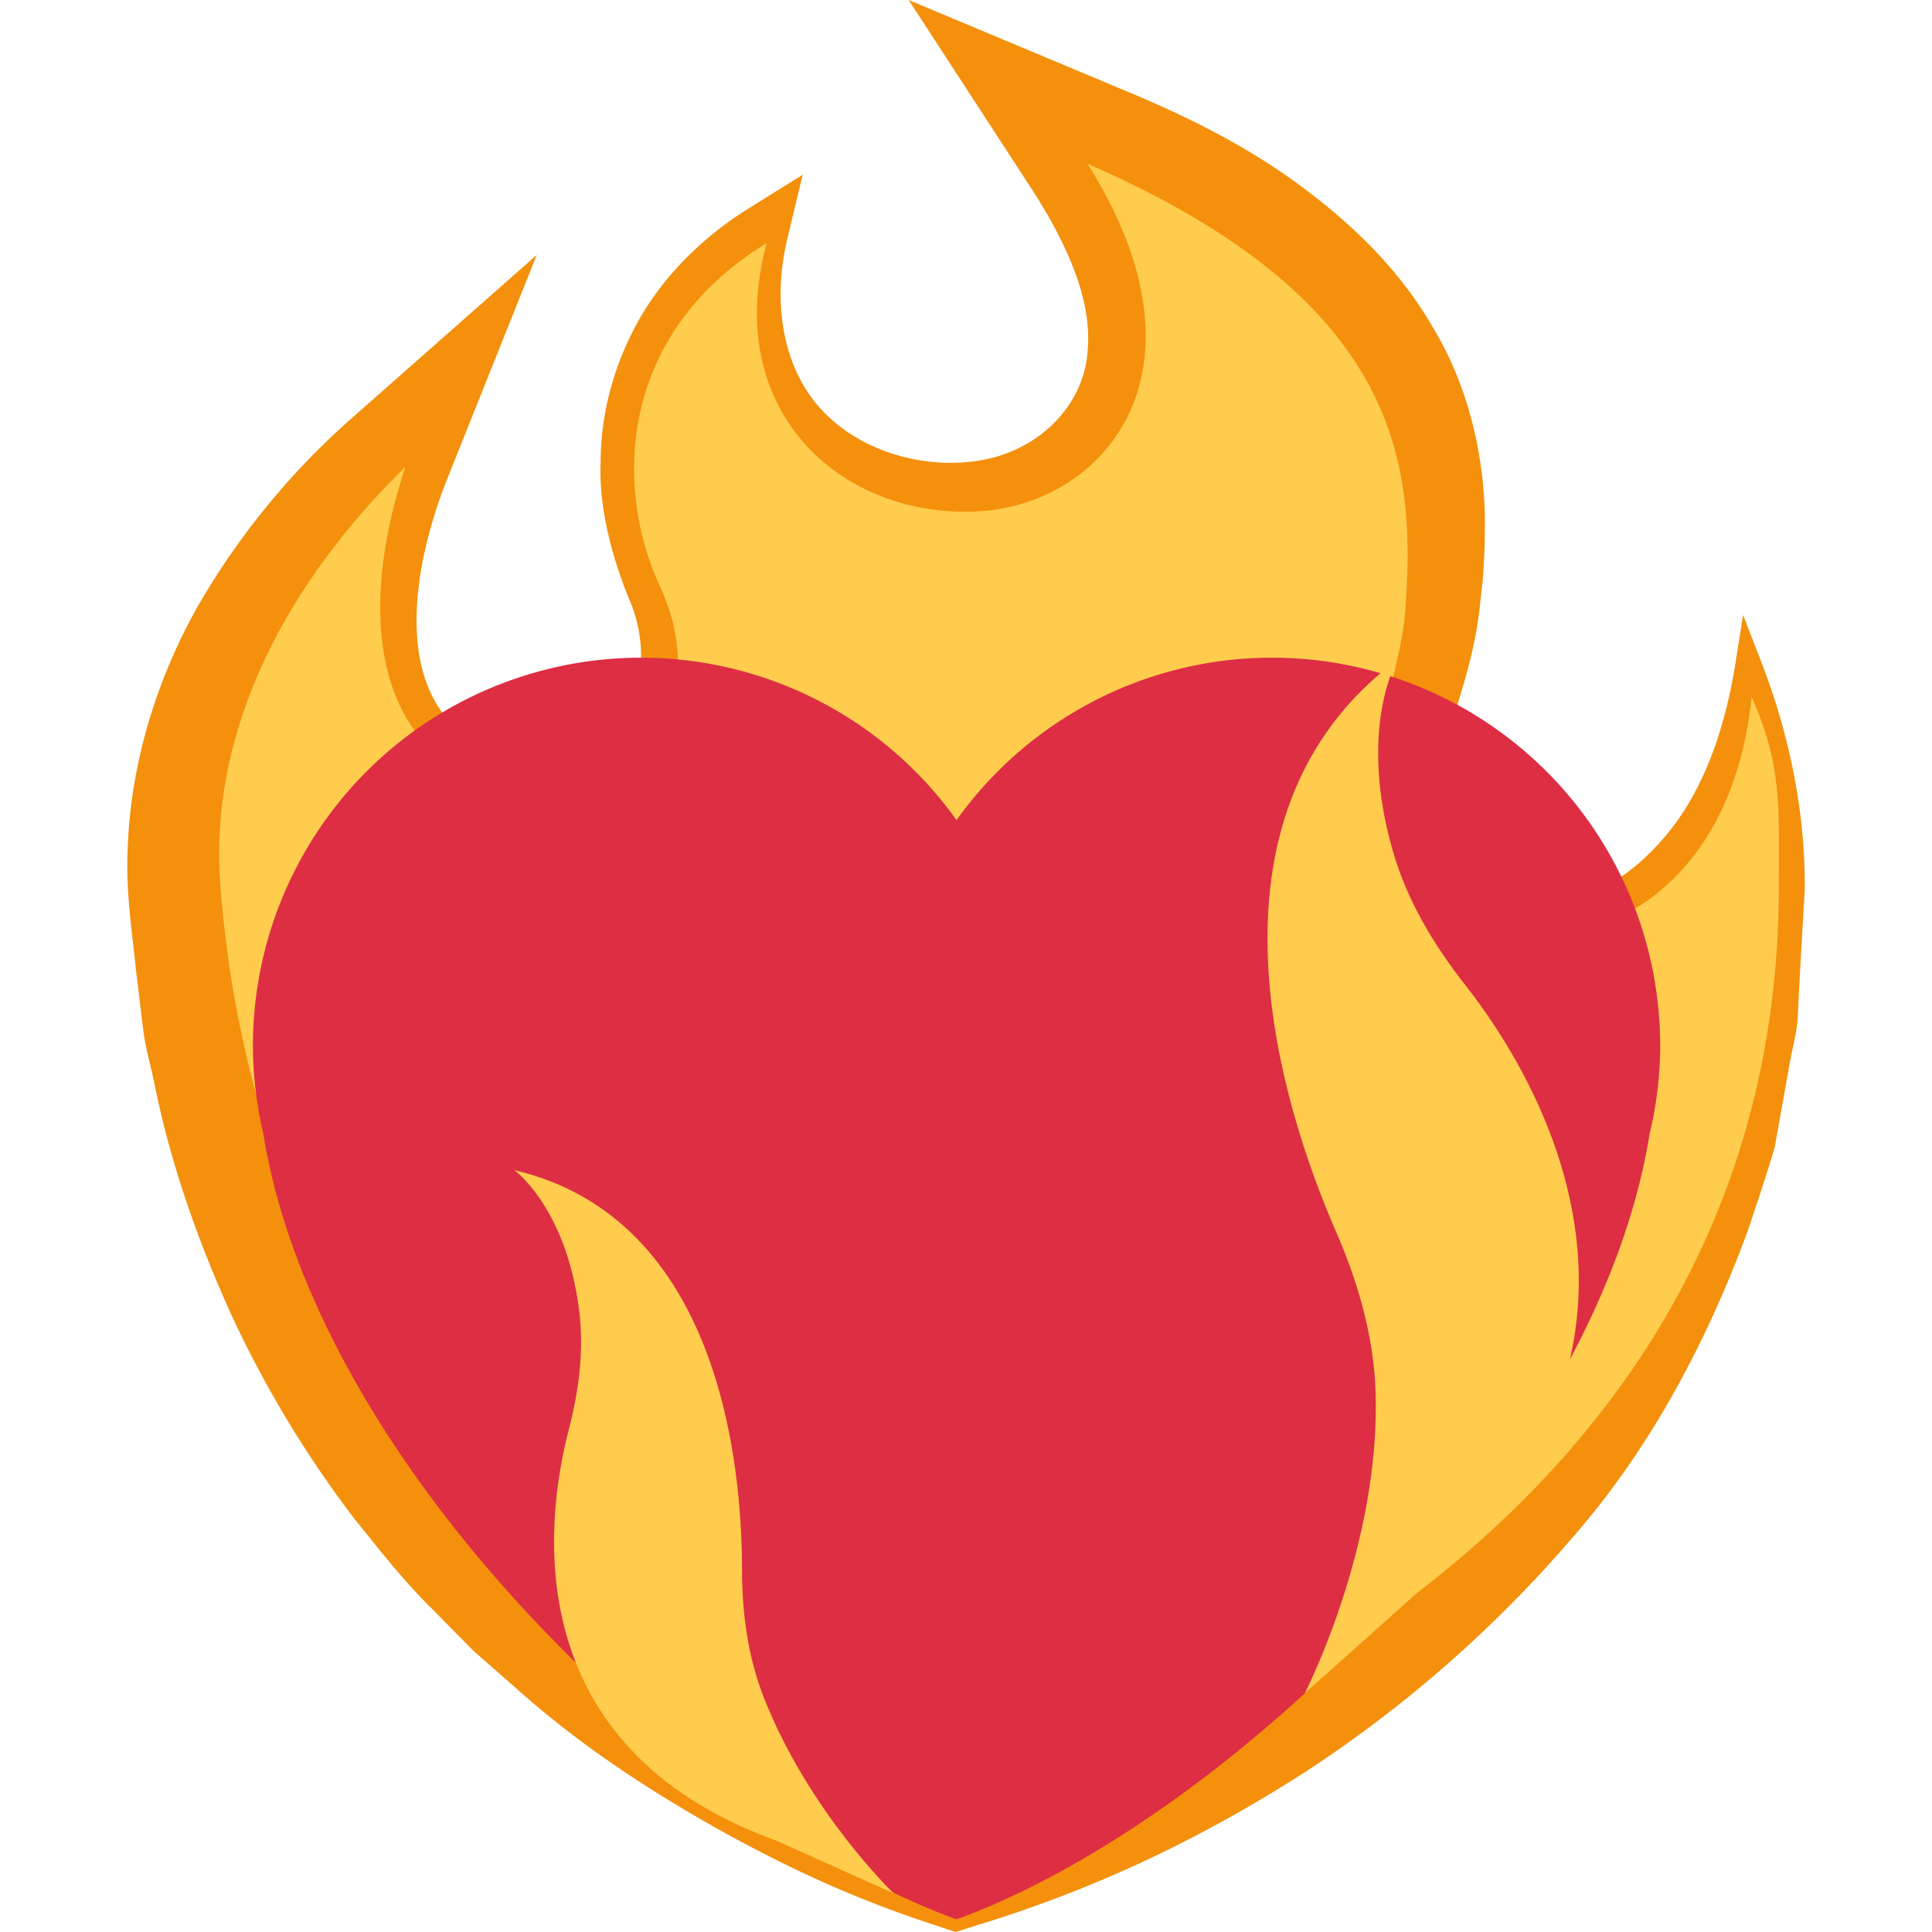
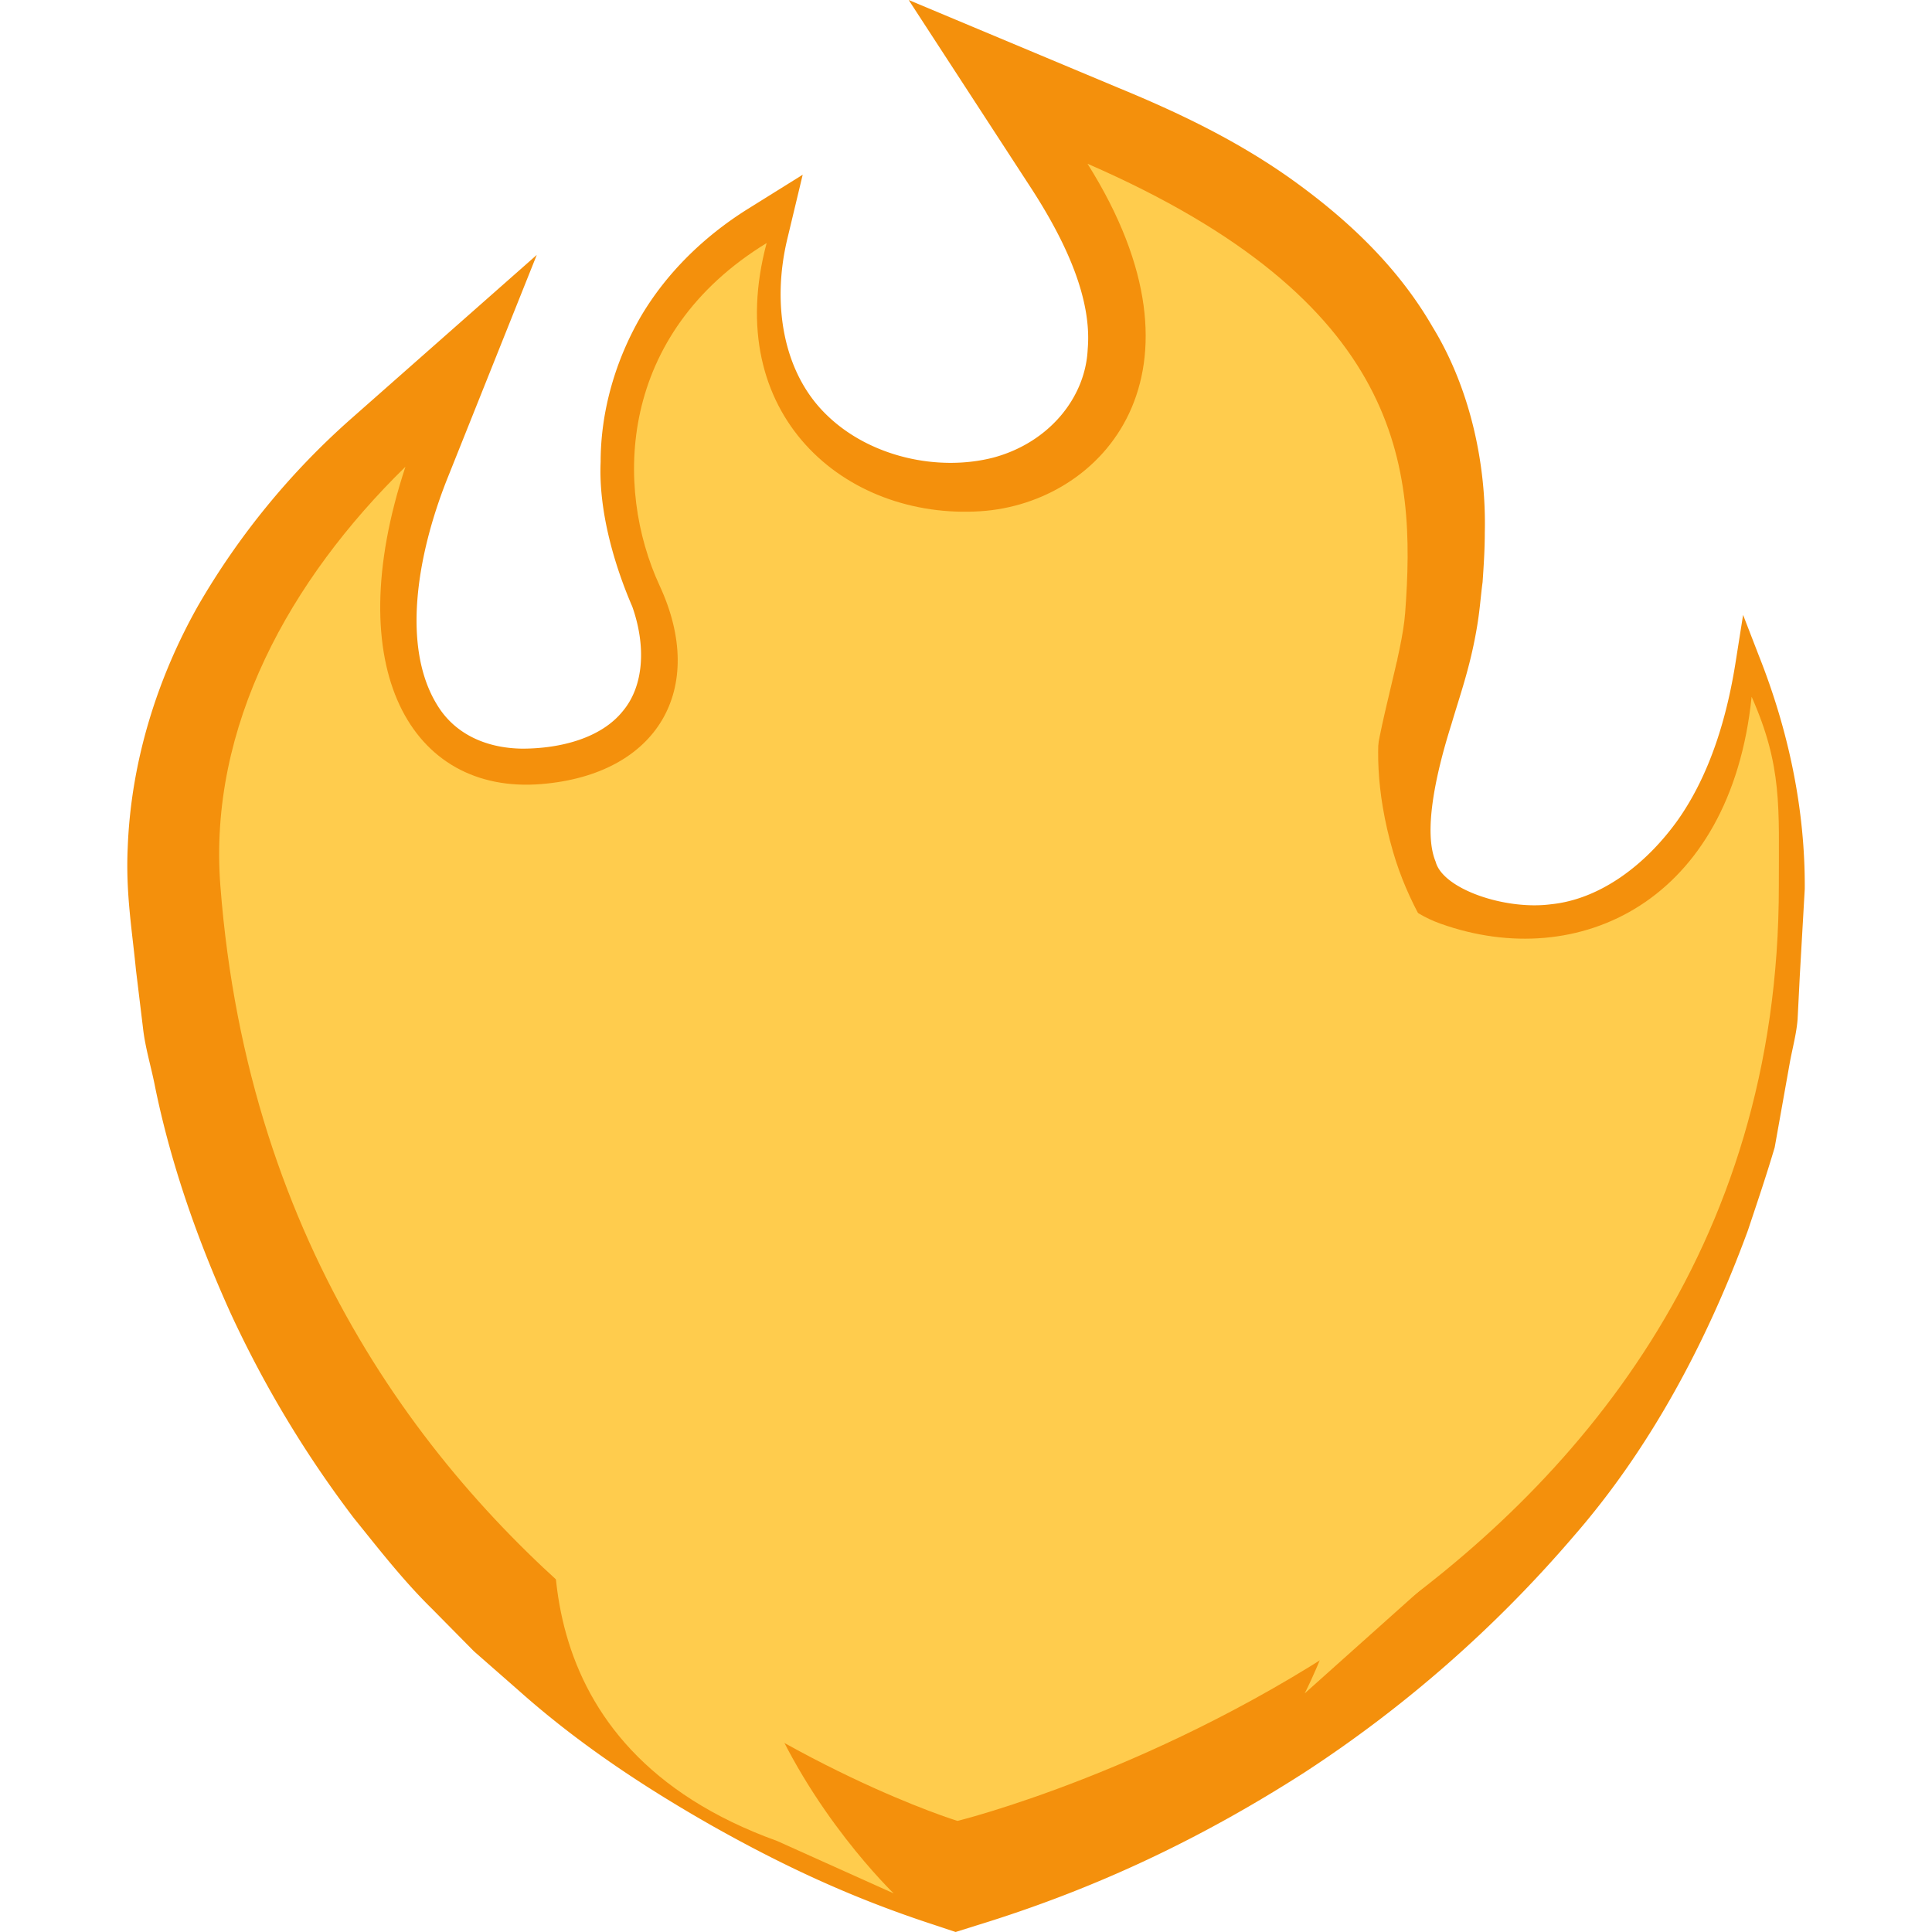
<svg xmlns="http://www.w3.org/2000/svg" width="800px" height="800px" viewBox="0 0 36 36" aria-hidden="true" role="img" class="iconify iconify--twemoji" preserveAspectRatio="xMidYMid meet">
  <path fill="#F4900C" d="M33.629 16.565l-.092 1.608l-.041.814c-.02.265-.092.529-.142.794l-.285 1.598c-.153.519-.326 1.028-.499 1.547c-.743 2.025-1.791 4.029-3.246 5.698a23.476 23.476 0 0 1-5.006 4.396c-1.903 1.221-3.867 2.167-6.126 2.859l-.385.121l-.427-.142c-1.526-.499-2.798-1.099-4.101-1.832c-1.272-.722-2.503-1.536-3.612-2.524l-.835-.732l-.784-.794c-.529-.519-.987-1.109-1.455-1.689a20.511 20.511 0 0 1-2.3-3.826c-.611-1.353-1.109-2.768-1.404-4.213c-.071-.366-.183-.722-.224-1.089l-.132-1.089c-.071-.733-.193-1.435-.153-2.279c.061-1.618.56-3.175 1.313-4.508a14.016 14.016 0 0 1 2.849-3.48l3.46-3.053l-1.669 4.174c-.57 1.435-.845 3.134-.193 4.202c.315.529.885.814 1.587.824c.733 0 1.475-.203 1.872-.692c.407-.478.438-1.231.183-1.954c-.326-.753-.631-1.77-.59-2.696c0-.946.275-1.893.753-2.717c.488-.824 1.19-1.496 1.984-1.994l1.028-.641l-.285 1.19c-.295 1.221-.081 2.503.733 3.287c.804.784 2.076 1.058 3.103.794c1.028-.275 1.72-1.109 1.76-2.025c.081-.946-.417-2.015-1.058-3.002L16.932 0l3.887 1.628c1.089.448 2.167.956 3.185 1.669c1.007.712 2.004 1.608 2.686 2.788c.712 1.16 1.007 2.584.977 3.836c0 .315-.02.621-.041.926c-.041.305-.051.55-.122.936c-.122.682-.305 1.19-.458 1.709c-.315.997-.519 2.025-.295 2.564c.132.509 1.292.906 2.147.794c.916-.092 1.77-.733 2.371-1.577c.6-.855.916-1.923 1.079-2.981l.132-.834l.295.763c.549 1.383.864 2.859.854 4.344z" />
  <path fill="#FFCC4D" d="M33.146 16.503c-.001-1.463.068-2.222-.507-3.52c-.393 3.824-3.228 5.144-5.792 4.23c-2.402-.857-.783-4.198-.664-5.793c.202-2.703-.01-5.796-5.919-8.369c2.455 3.903.284 6.327-1.993 6.475c-2.526.164-4.84-1.804-3.986-4.997c-2.765 1.693-2.846 4.543-1.993 6.386c.89 1.921-.036 3.518-2.206 3.695c-2.426.199-3.773-2.158-2.531-5.913c-2.151 2.104-3.676 4.837-3.449 7.805C5.142 30.035 17.841 33.93 17.841 33.93s15.319-3.757 15.305-17.427z" />
-   <path fill="#DD2E44" d="M30.935 19.489a7.234 7.234 0 0 0-7.233-7.234a7.22 7.22 0 0 0-5.878 3.027a7.22 7.22 0 0 0-5.877-3.027a7.234 7.234 0 0 0-7.234 7.234c0 .566.072 1.114.195 1.643c1.004 6.24 7.943 12.824 12.915 14.632c4.972-1.808 11.911-8.391 12.914-14.631a7.074 7.074 0 0 0 .198-1.644z" />
  <path fill="#FFCC4D" d="M24.312 31.553s1.426-2.769 1.319-5.645c-.038-1.024-.327-2.019-.736-2.958c-.958-2.196-2.806-7.706 1.147-10.661c0 0-.755 1.269-.085 3.581c.265.915.761 1.741 1.35 2.49c1.36 1.732 4.219 6.501-.484 10.948l-2.511 2.245zm-7.659 3.728s-1.581-1.515-2.421-3.652c-.299-.761-.406-1.58-.406-2.398c-.001-1.911-.409-6.529-4.242-7.427c0 0 .957.687 1.205 2.591c.098.753-.001 1.516-.192 2.251c-.441 1.701-.972 5.909 3.886 7.659l2.17.976z" />
</svg>